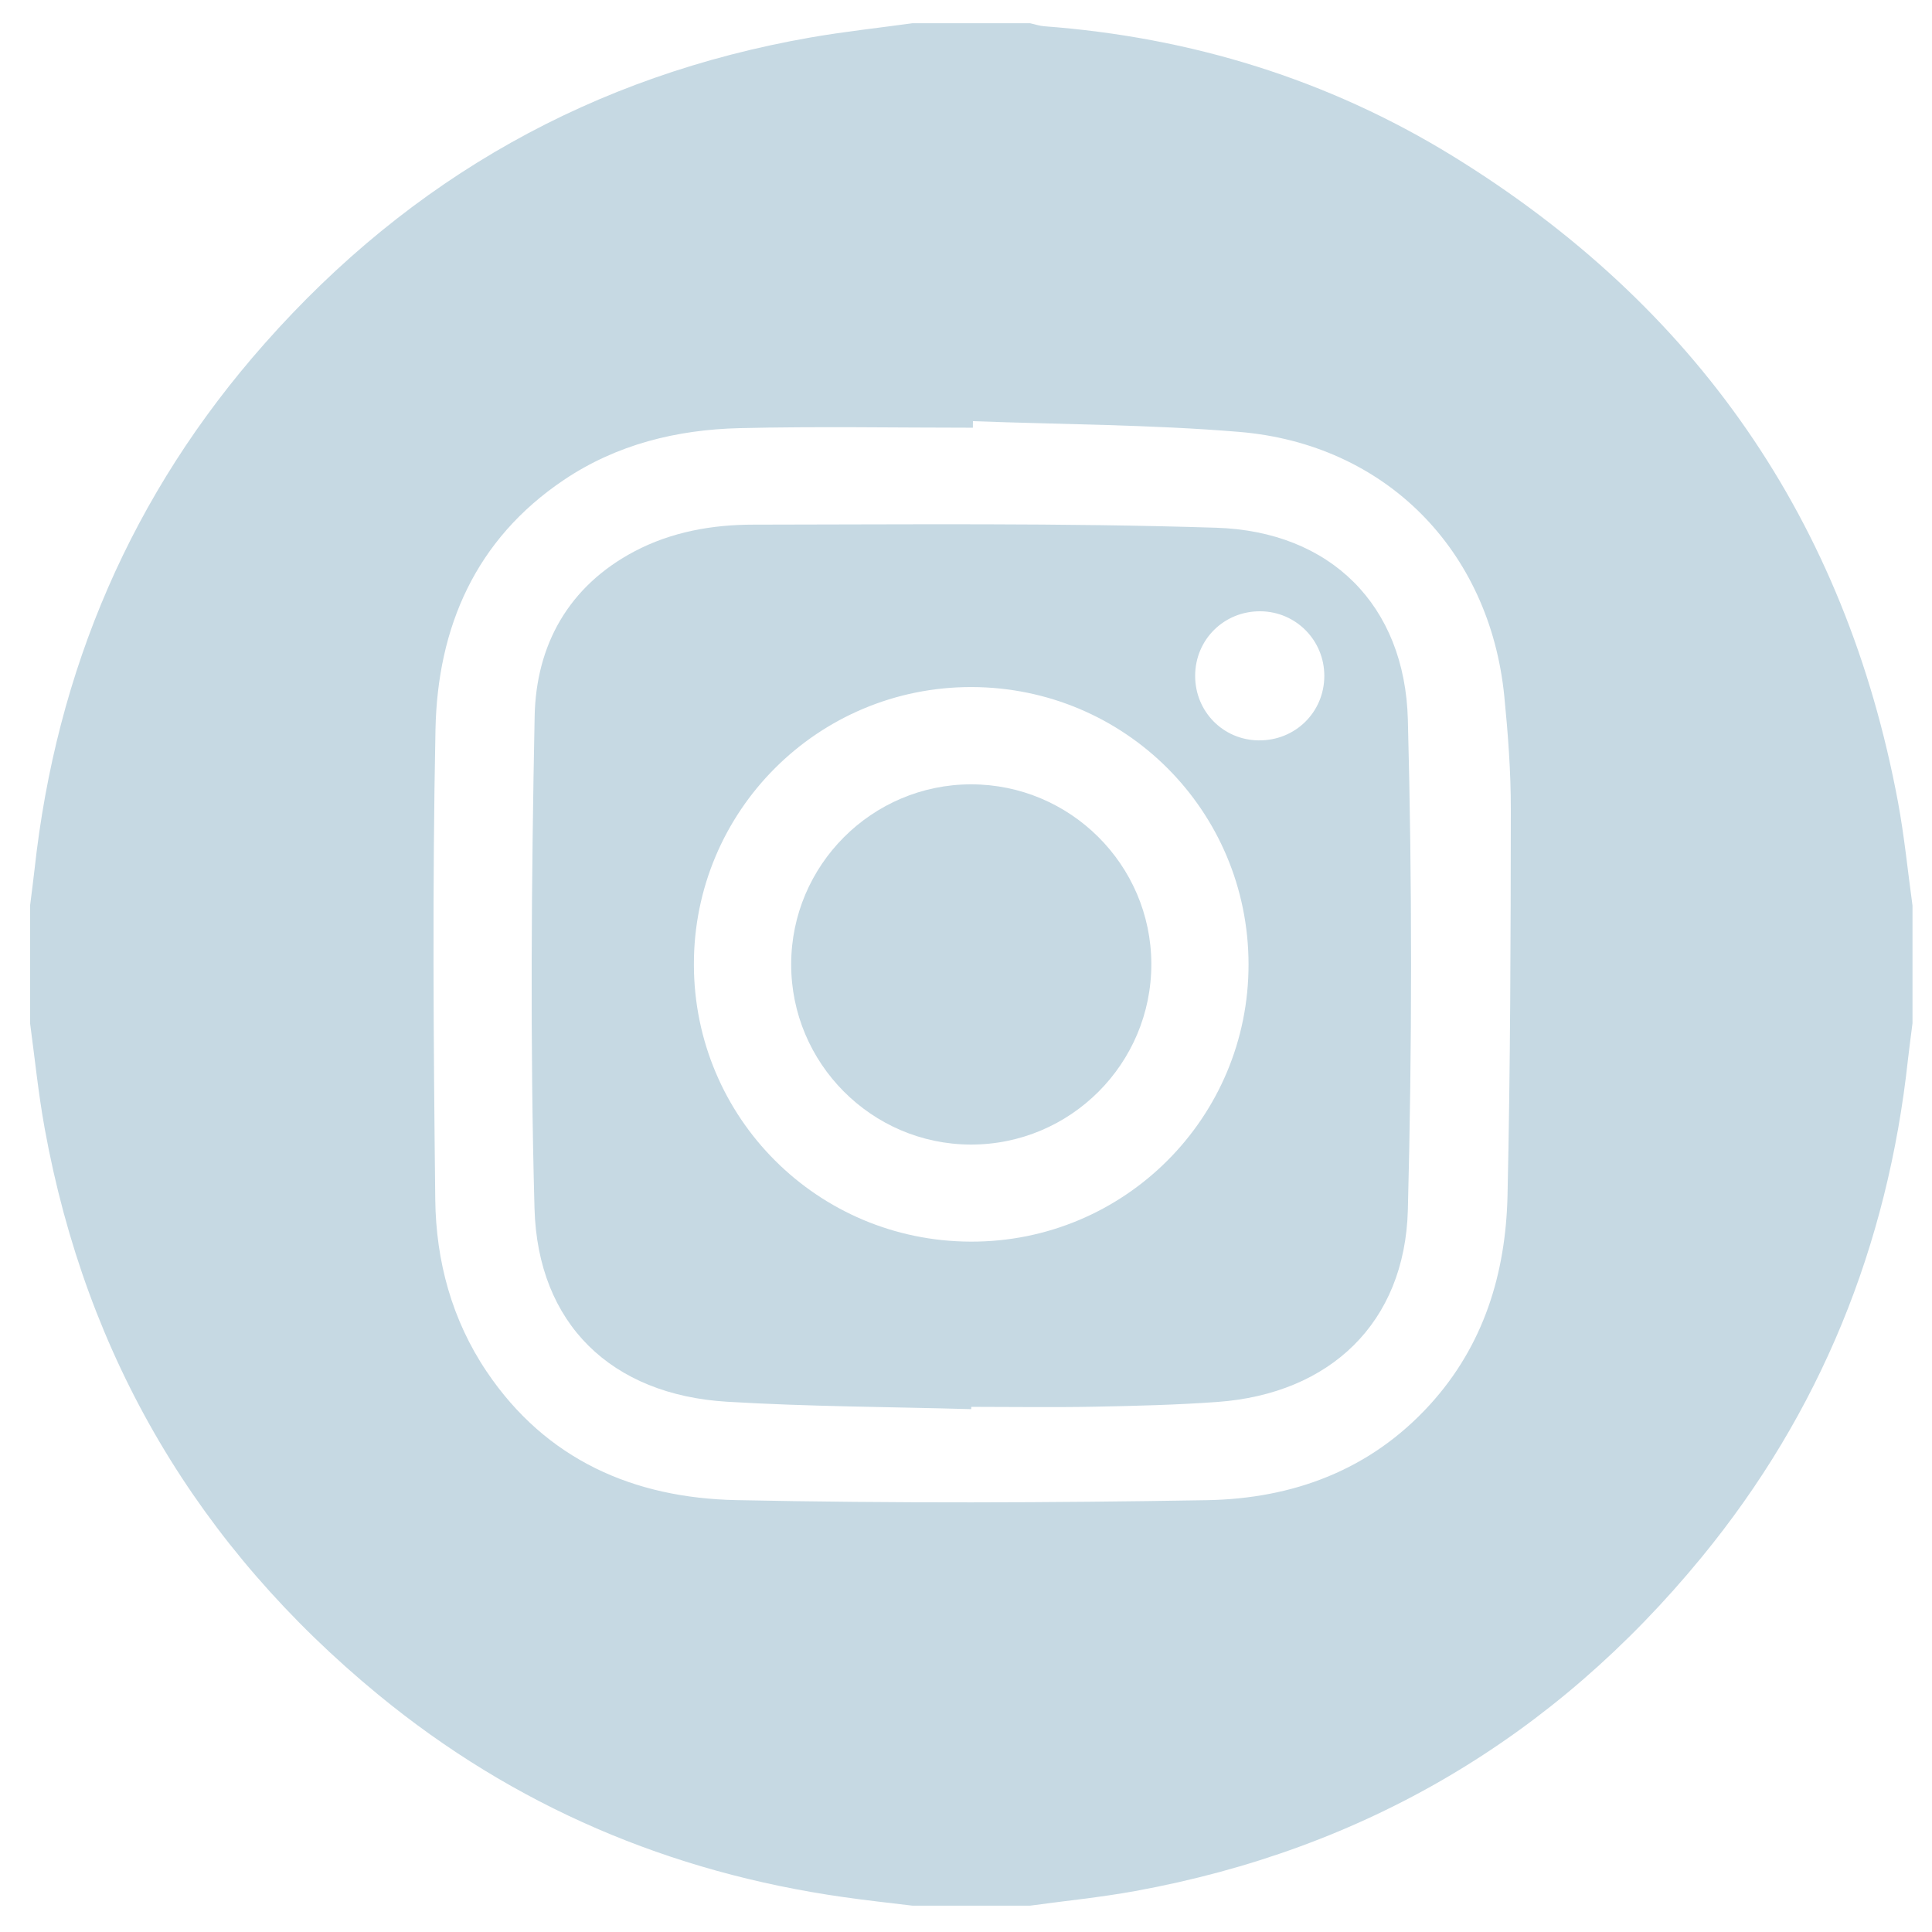
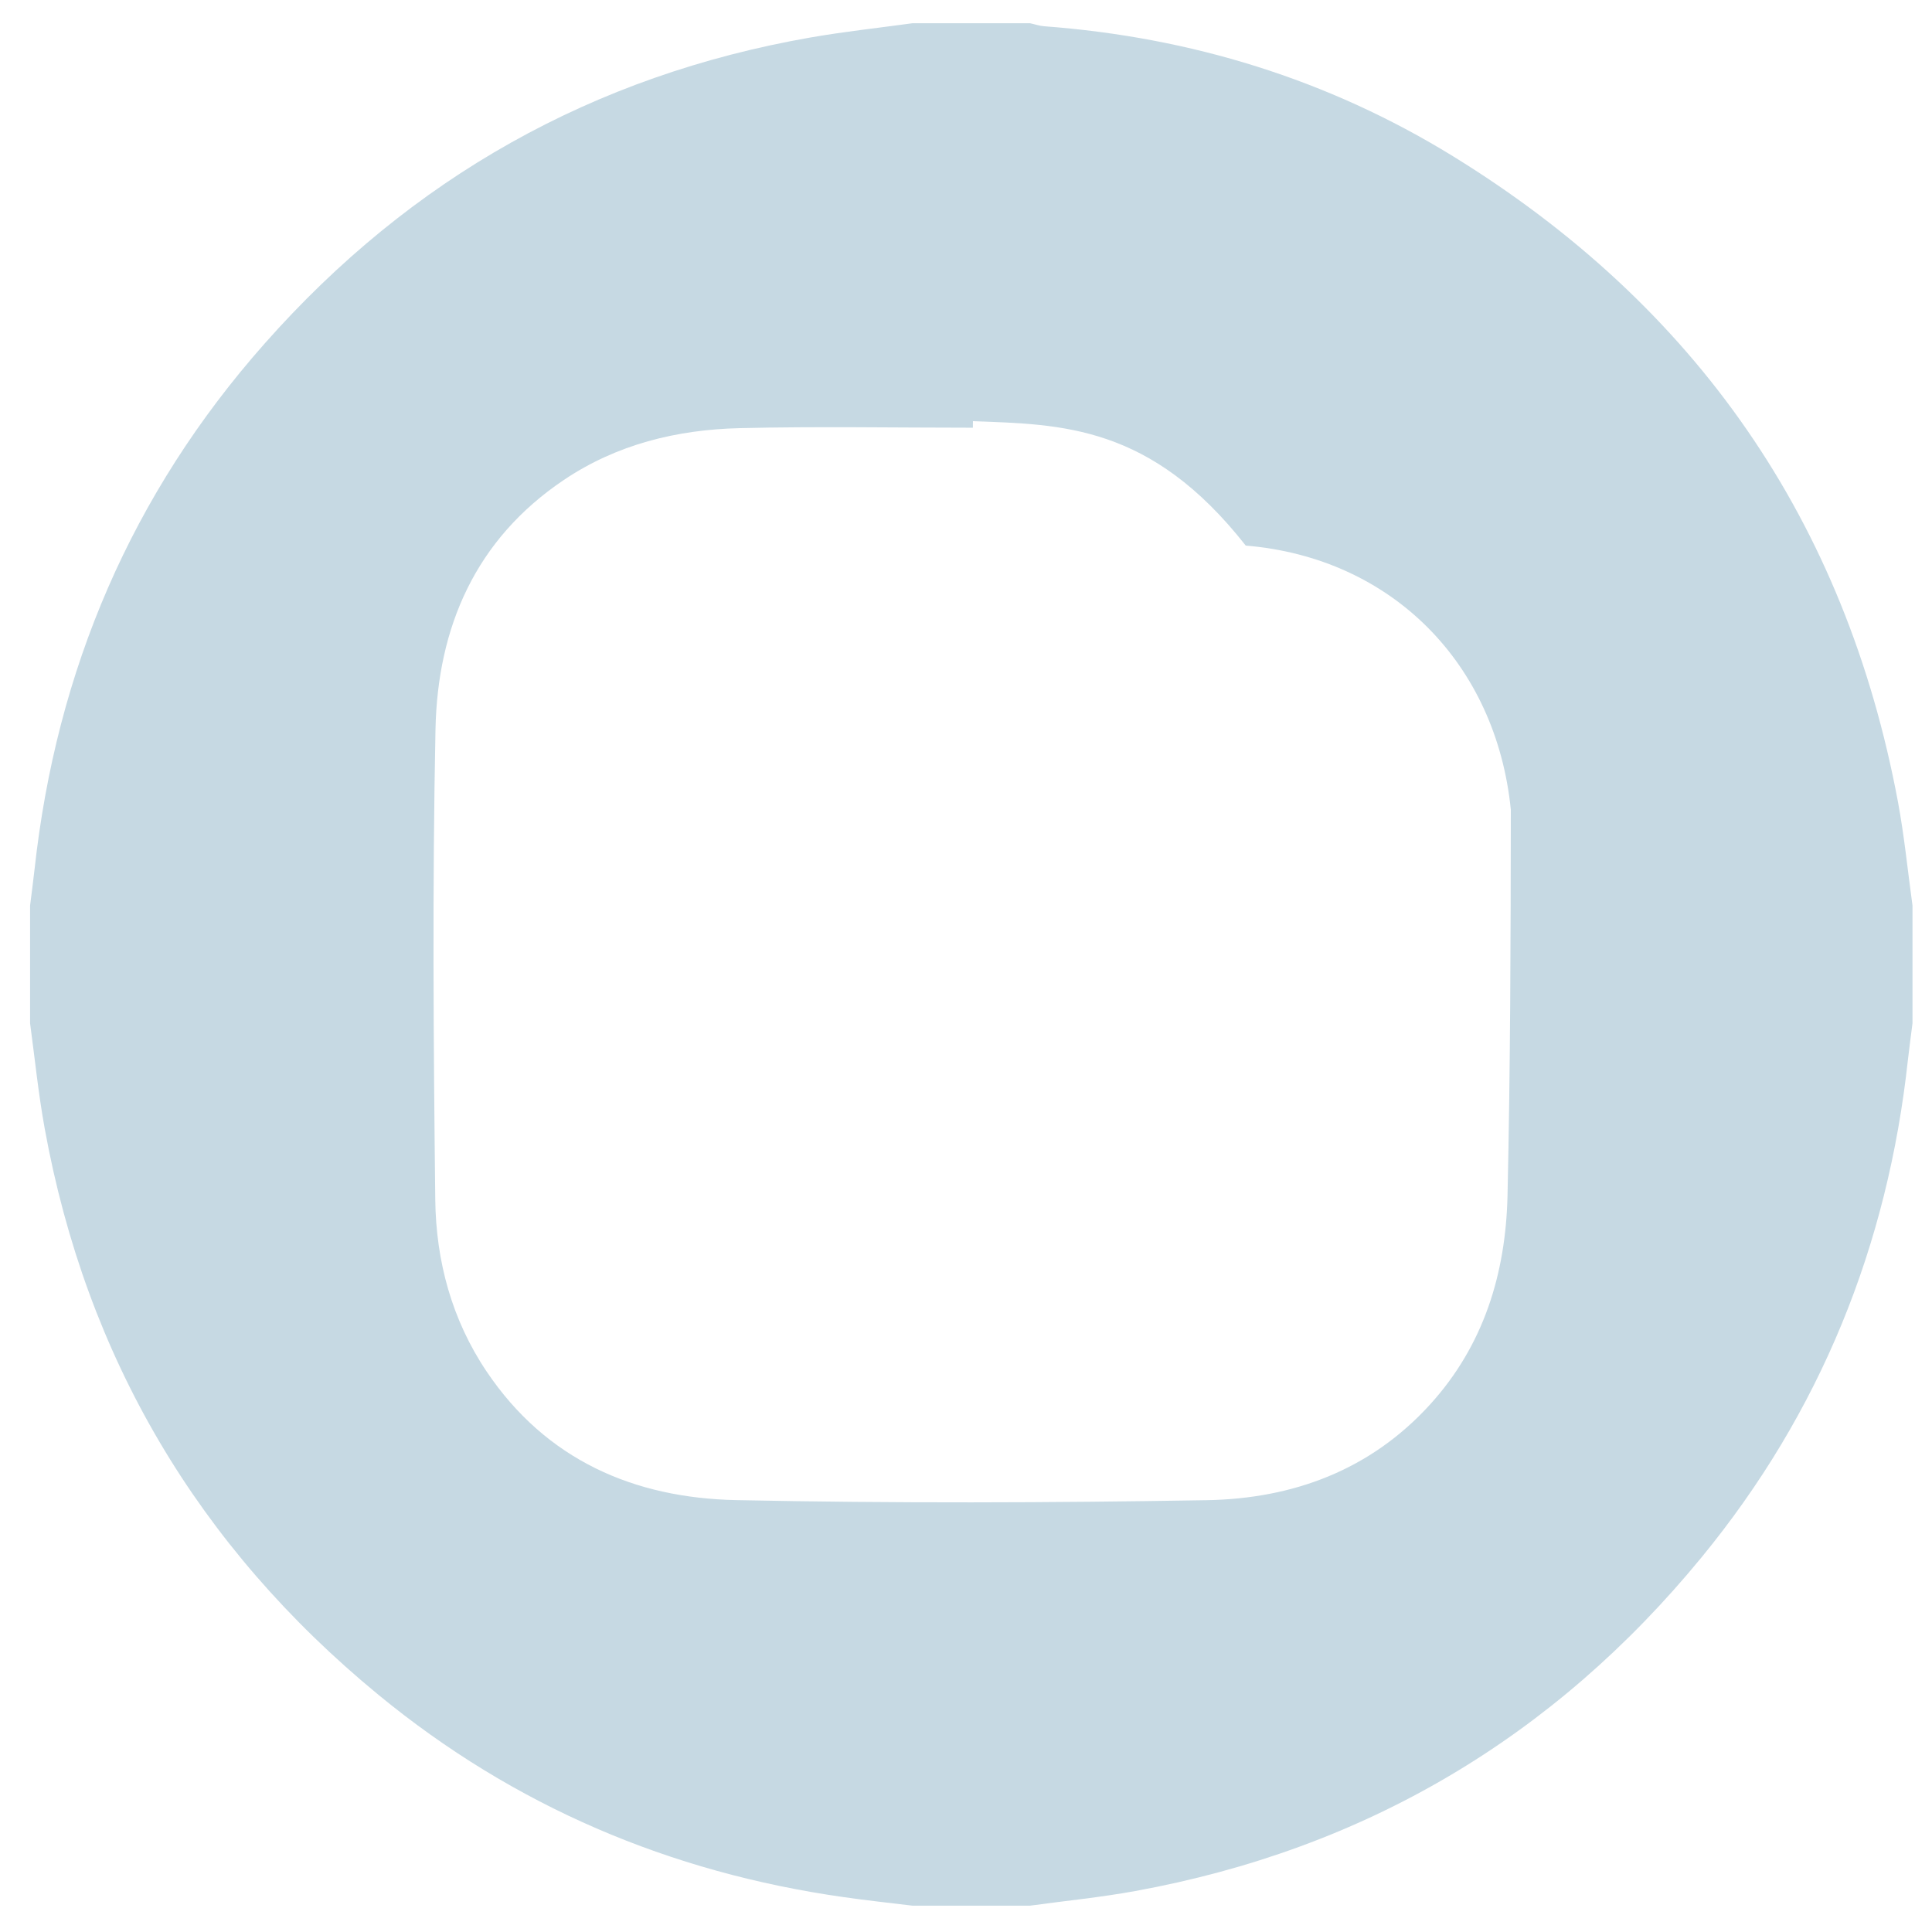
<svg xmlns="http://www.w3.org/2000/svg" version="1.1" id="Capa_1" x="0px" y="0px" viewBox="0 0 268.49 268.49" style="enable-background:new 0 0 268.49 268.49;" xml:space="preserve">
  <style type="text/css">
	.st0{fill:#C6D9E3;}
</style>
  <g>
-     <path class="st0" d="M126.8,3.23c5.45,0,10.9,0,16.35,0c0.66,0.14,1.3,0.37,1.97,0.42c20.37,1.52,39.43,7.37,56.8,18.06   c33.76,20.79,54.56,50.69,61.85,89.78c0.88,4.75,1.35,9.57,2.01,14.36c0,5.45,0,10.9,0,16.35c-0.21,1.68-0.44,3.35-0.63,5.03   c-2.8,25.87-12.17,49.08-28.69,69.2c-20.53,25.02-46.8,40.56-78.71,46.37c-4.83,0.88-9.73,1.36-14.6,2.03c-5.45,0-10.9,0-16.35,0   c-3.19-0.39-6.39-0.73-9.58-1.19c-24.13-3.43-45.8-12.63-64.64-28.12c-25-20.56-40.57-46.79-46.37-78.7   c-0.88-4.84-1.37-9.74-2.03-14.62c0-5.45,0-10.9,0-16.35c0.21-1.68,0.43-3.35,0.62-5.03c3.03-27.71,13.5-52.21,31.99-73.09   C57.1,24.76,82.41,10.48,112.69,5.2C117.36,4.39,122.09,3.88,126.8,3.23z M135.21,58.53c0,0.3-0.01,0.61-0.01,0.91   c-10.81,0-21.62-0.2-32.43,0.06c-8.71,0.21-17.05,2.25-24.4,7.19c-12.29,8.26-17.56,20.46-17.85,34.67   c-0.44,21.78-0.28,43.58-0.03,65.37c0.1,8.52,2.3,16.69,7.15,23.89c8.27,12.28,20.47,17.56,34.67,17.85   c21.78,0.45,43.58,0.38,65.37,0.01c11.94-0.2,22.72-4.14,31.04-13.28c7.49-8.23,10.53-18.23,10.78-29.04   c0.4-17.87,0.44-35.75,0.46-53.63c0.01-5.27-0.39-10.55-0.91-15.8c-2.03-20.3-16.52-35.02-36.84-36.71   C159.91,59,147.54,58.99,135.21,58.53z" />
-     <path class="st0" d="M134.97,195.83c-11.31-0.32-22.64-0.35-33.93-1.03c-16.05-0.97-26.32-10.78-26.76-26.88   c-0.62-22.78-0.43-45.6,0.02-68.39c0.2-9.87,4.69-18.05,13.86-22.9c5.15-2.72,10.82-3.72,16.54-3.72   c21.44-0.02,42.9-0.25,64.32,0.43c15.89,0.5,26.21,10.77,26.63,26.66c0.6,22.7,0.59,45.44,0,68.14   c-0.41,15.71-10.83,25.56-26.47,26.69c-5.68,0.41-11.39,0.55-17.09,0.66c-5.7,0.11-11.41,0.02-17.11,0.02   C134.98,195.61,134.98,195.72,134.97,195.83z M173.51,133.96c-0.05-21.3-17.17-38.42-38.47-38.48   c-21.36-0.05-38.66,17.23-38.61,38.59c0.04,21.28,17.18,38.42,38.47,38.48C156.25,172.62,173.56,155.32,173.51,133.96z    M184.04,93.94c0.01-4.94-3.92-8.93-8.84-8.99c-5.07-0.06-9.1,3.91-9.11,8.96c-0.01,4.97,3.89,8.93,8.82,8.98   C179.99,102.95,184.03,98.98,184.04,93.94z" />
-     <path class="st0" d="M134.94,109c13.77-0.01,25.02,11.17,25.06,24.93c0.04,13.88-11.24,25.17-25.12,25.13   c-13.75-0.04-24.95-11.3-24.93-25.06C109.96,120.23,121.18,109.01,134.94,109z" />
+     <path class="st0" d="M126.8,3.23c5.45,0,10.9,0,16.35,0c0.66,0.14,1.3,0.37,1.97,0.42c20.37,1.52,39.43,7.37,56.8,18.06   c33.76,20.79,54.56,50.69,61.85,89.78c0.88,4.75,1.35,9.57,2.01,14.36c0,5.45,0,10.9,0,16.35c-0.21,1.68-0.44,3.35-0.63,5.03   c-2.8,25.87-12.17,49.08-28.69,69.2c-20.53,25.02-46.8,40.56-78.71,46.37c-4.83,0.88-9.73,1.36-14.6,2.03c-5.45,0-10.9,0-16.35,0   c-3.19-0.39-6.39-0.73-9.58-1.19c-24.13-3.43-45.8-12.63-64.64-28.12c-25-20.56-40.57-46.79-46.37-78.7   c-0.88-4.84-1.37-9.74-2.03-14.62c0-5.45,0-10.9,0-16.35c0.21-1.68,0.43-3.35,0.62-5.03c3.03-27.71,13.5-52.21,31.99-73.09   C57.1,24.76,82.41,10.48,112.69,5.2C117.36,4.39,122.09,3.88,126.8,3.23z M135.21,58.53c0,0.3-0.01,0.61-0.01,0.91   c-10.81,0-21.62-0.2-32.43,0.06c-8.71,0.21-17.05,2.25-24.4,7.19c-12.29,8.26-17.56,20.46-17.85,34.67   c-0.44,21.78-0.28,43.58-0.03,65.37c0.1,8.52,2.3,16.69,7.15,23.89c8.27,12.28,20.47,17.56,34.67,17.85   c21.78,0.45,43.58,0.38,65.37,0.01c11.94-0.2,22.72-4.14,31.04-13.28c7.49-8.23,10.53-18.23,10.78-29.04   c0.4-17.87,0.44-35.75,0.46-53.63c-2.03-20.3-16.52-35.02-36.84-36.71   C159.91,59,147.54,58.99,135.21,58.53z" />
  </g>
</svg>